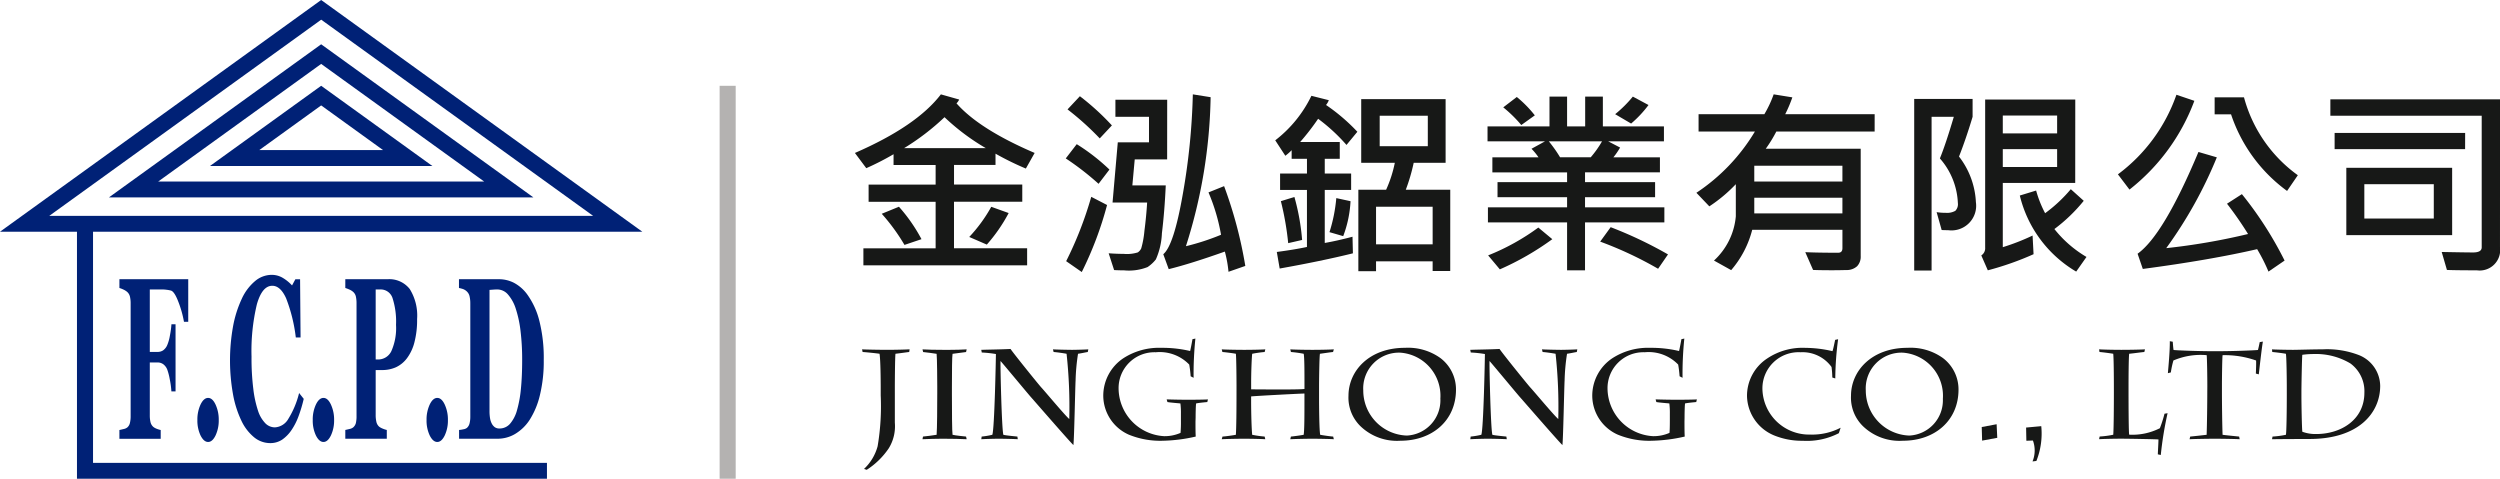
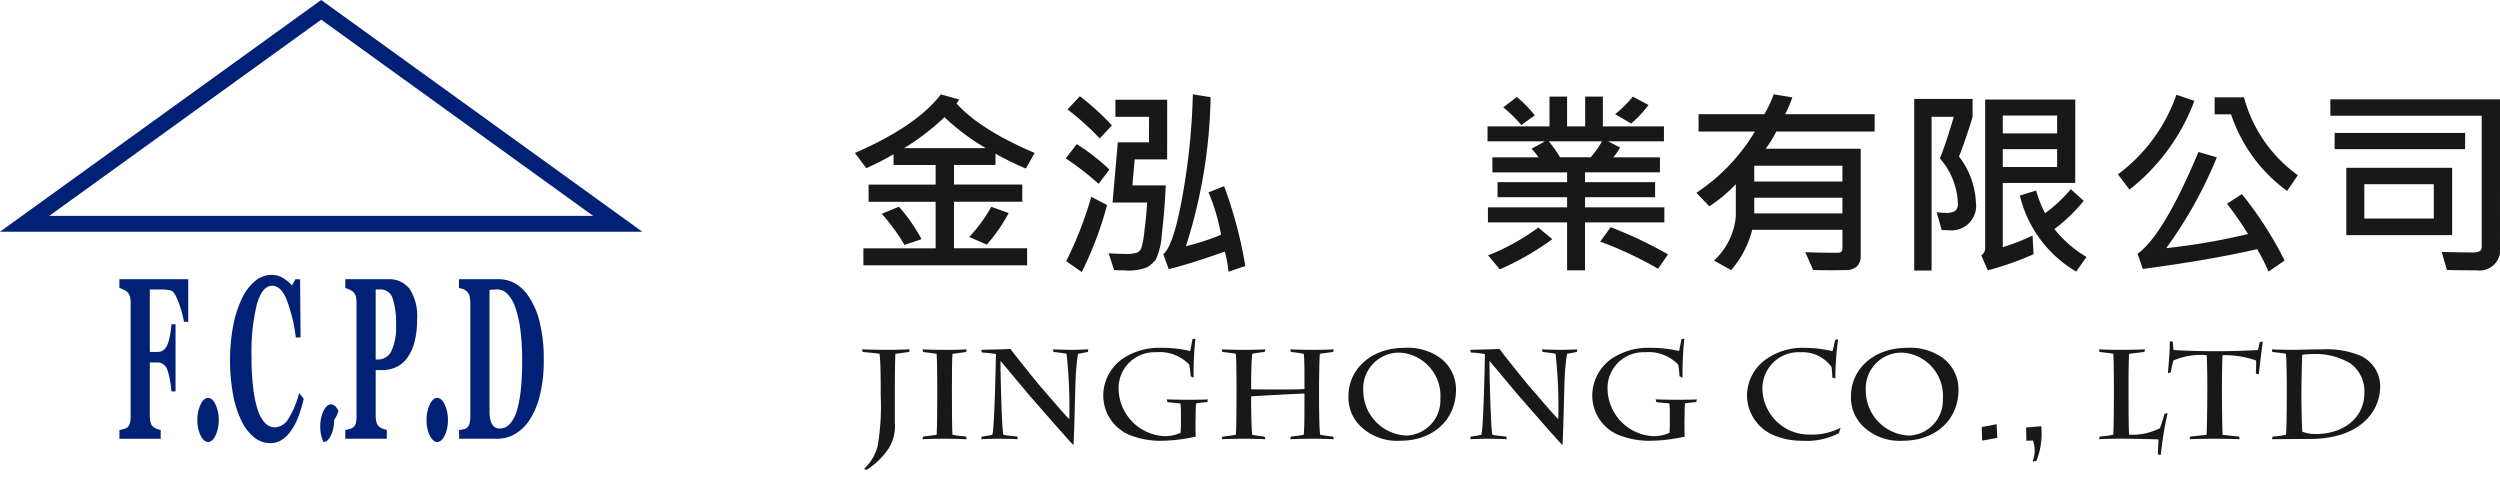
<svg xmlns="http://www.w3.org/2000/svg" width="235" height="45" viewBox="0 0 235 45">
  <g id="组_1257" data-name="组 1257" transform="translate(-78.667 -739.779)">
    <g id="组_1254" data-name="组 1254" transform="translate(78.667 739.779)">
      <path id="路径_335" data-name="路径 335" d="M139.045,761.561H78.667l30.189-21.782ZM83.3,760.068h51.118l-25.559-18.44Z" transform="translate(-78.667 -739.779)" fill="#002176" />
-       <path id="路径_336" data-name="路径 336" d="M128.735,758.355h-39.9l19.95-14.393Zm-35.269-1.493h30.639l-15.32-11.054Z" transform="translate(-78.596 -739.799)" fill="#002176" />
-       <path id="路径_337" data-name="路径 337" d="M119.169,755.42H98.27l10.449-7.538ZM102.9,753.927h11.638l-5.819-4.2Z" transform="translate(-78.53 -739.819)" fill="#002176" />
-       <path id="路径_338" data-name="路径 338" d="M130.031,784.882H85.852V760.918h1.51V783.39h42.669Z" transform="translate(-78.617 -739.882)" fill="#002176" />
      <g id="组_1253" data-name="组 1253" transform="translate(11.224 25.835)">
        <g id="组_1252" data-name="组 1252">
          <path id="路径_339" data-name="路径 339" d="M96.283,770.16h-.4a9.917,9.917,0,0,0-.52-1.86q-.372-.984-.707-1.078a2.868,2.868,0,0,0-.4-.075,3.821,3.821,0,0,0-.466-.032H92.67v5.874h.715a.949.949,0,0,0,.529-.142,1.178,1.178,0,0,0,.4-.512,3.954,3.954,0,0,0,.246-.882,8.251,8.251,0,0,0,.145-1.062h.386V776.7H94.7a7.868,7.868,0,0,0-.157-1.157,5.425,5.425,0,0,0-.234-.9,1.172,1.172,0,0,0-.376-.5.917.917,0,0,0-.549-.164H92.67v4.966a2.684,2.684,0,0,0,.068.65.846.846,0,0,0,.261.439,1.154,1.154,0,0,0,.307.174,2.389,2.389,0,0,0,.389.121v.824H89.813v-.824c.1-.021.229-.051.391-.09a.821.821,0,0,0,.34-.143.772.772,0,0,0,.253-.412,2.662,2.662,0,0,0,.072-.676V768.427a2.746,2.746,0,0,0-.063-.628.866.866,0,0,0-.261-.45,1.54,1.54,0,0,0-.376-.233,2.727,2.727,0,0,0-.355-.137v-.824h6.47Z" transform="translate(-89.813 -765.743)" fill="#002176" />
          <path id="路径_340" data-name="路径 340" d="M99.1,779.449a3.292,3.292,0,0,1-.3,1.447q-.3.612-.7.612t-.708-.607a3.267,3.267,0,0,1-.3-1.452,3.345,3.345,0,0,1,.3-1.464q.3-.618.708-.618t.7.623A3.368,3.368,0,0,1,99.1,779.449Z" transform="translate(-89.762 -765.798)" fill="#002176" />
          <path id="路径_341" data-name="路径 341" d="M103.9,781.558a2.38,2.38,0,0,1-1.481-.534,4.469,4.469,0,0,1-1.2-1.55,9.654,9.654,0,0,1-.791-2.461,18.058,18.058,0,0,1,0-6.452,10.575,10.575,0,0,1,.82-2.576,4.743,4.743,0,0,1,1.243-1.655,2.432,2.432,0,0,1,1.553-.588,2.026,2.026,0,0,1,1.092.307,3.81,3.81,0,0,1,.833.687l.314-.581h.442l.045,5.473h-.447a15.035,15.035,0,0,0-.912-3.685q-.532-1.175-1.3-1.174-.953,0-1.45,1.75a18.9,18.9,0,0,0-.5,4.916,23.267,23.267,0,0,0,.17,3.052,10.358,10.358,0,0,0,.443,2.038,3.023,3.023,0,0,0,.695,1.18,1.27,1.27,0,0,0,.886.374,1.554,1.554,0,0,0,1.265-.8,8.357,8.357,0,0,0,1.012-2.43l.436.549a13.173,13.173,0,0,1-.5,1.664,5.907,5.907,0,0,1-.645,1.263,3.426,3.426,0,0,1-.885.909A2.007,2.007,0,0,1,103.9,781.558Z" transform="translate(-89.741 -765.741)" fill="#002176" />
-           <path id="路径_342" data-name="路径 342" d="M109.869,779.449a3.292,3.292,0,0,1-.3,1.447q-.3.612-.7.612t-.708-.607a3.267,3.267,0,0,1-.3-1.452,3.345,3.345,0,0,1,.3-1.464q.3-.618.708-.618t.7.623A3.368,3.368,0,0,1,109.869,779.449Z" transform="translate(-89.687 -765.798)" fill="#002176" />
+           <path id="路径_342" data-name="路径 342" d="M109.869,779.449a3.292,3.292,0,0,1-.3,1.447q-.3.612-.7.612a3.267,3.267,0,0,1-.3-1.452,3.345,3.345,0,0,1,.3-1.464q.3-.618.708-.618t.7.623A3.368,3.368,0,0,1,109.869,779.449Z" transform="translate(-89.687 -765.798)" fill="#002176" />
          <path id="路径_343" data-name="路径 343" d="M117.649,769.906a8.28,8.28,0,0,1-.252,2.182,4.231,4.231,0,0,1-.693,1.484,2.741,2.741,0,0,1-1.043.857,3.166,3.166,0,0,1-1.316.264h-.589v4.216a2.819,2.819,0,0,0,.068.66.842.842,0,0,0,.262.449,1.336,1.336,0,0,0,.329.18,2.176,2.176,0,0,0,.386.126v.824h-3.9v-.824c.1-.021.228-.051.391-.09a.816.816,0,0,0,.339-.143.8.8,0,0,0,.262-.412,2.806,2.806,0,0,0,.063-.676V768.427a2.951,2.951,0,0,0-.06-.639.827.827,0,0,0-.265-.449,1.365,1.365,0,0,0-.378-.227,3.349,3.349,0,0,0-.352-.133v-.824h3.974a2.434,2.434,0,0,1,2.085.925A4.716,4.716,0,0,1,117.649,769.906Zm-1.98.539a7.181,7.181,0,0,0-.327-2.51,1.173,1.173,0,0,0-1.165-.819h-.421V773.7h.213a1.374,1.374,0,0,0,1.267-.8A5.348,5.348,0,0,0,115.669,770.445Z" transform="translate(-89.666 -765.743)" fill="#002176" />
          <path id="路径_344" data-name="路径 344" d="M120.493,779.449a3.292,3.292,0,0,1-.3,1.447q-.3.612-.7.612t-.708-.607a3.281,3.281,0,0,1-.3-1.452,3.359,3.359,0,0,1,.3-1.464q.3-.618.708-.618t.7.623A3.368,3.368,0,0,1,120.493,779.449Z" transform="translate(-89.613 -765.798)" fill="#002176" />
          <path id="路径_345" data-name="路径 345" d="M128.008,767.7a7.212,7.212,0,0,1,1.065,2.392,14.157,14.157,0,0,1,.407,3.661,13.388,13.388,0,0,1-.364,3.312,7.527,7.527,0,0,1-.962,2.31,4.206,4.206,0,0,1-1.383,1.335,3.24,3.24,0,0,1-1.621.439h-3.629v-.824a2.745,2.745,0,0,0,.406-.064.734.734,0,0,0,.325-.126.829.829,0,0,0,.254-.428,2.58,2.58,0,0,0,.071-.65V768.427a2.921,2.921,0,0,0-.066-.65.9.9,0,0,0-.259-.47,1.021,1.021,0,0,0-.409-.244c-.143-.042-.254-.07-.332-.085v-.824h3.832a3.139,3.139,0,0,1,1.315.327A3.7,3.7,0,0,1,128.008,767.7Zm-1.035,10.744a10.923,10.923,0,0,0,.363-2.013q.115-1.166.115-2.689a22.3,22.3,0,0,0-.152-2.715,10.666,10.666,0,0,0-.447-2.093,3.732,3.732,0,0,0-.733-1.34,1.329,1.329,0,0,0-1-.477c-.119,0-.254.006-.4.017s-.263.019-.337.026v11.379a4.114,4.114,0,0,0,.048.67,1.669,1.669,0,0,0,.164.514.978.978,0,0,0,.287.343.751.751,0,0,0,.444.121,1.3,1.3,0,0,0,.985-.444A3.262,3.262,0,0,0,126.973,778.443Z" transform="translate(-89.592 -765.743)" fill="#002176" />
        </g>
      </g>
    </g>
    <g id="组_1255" data-name="组 1255" transform="translate(159.028 748.649)">
      <path id="路径_346" data-name="路径 346" d="M174.363,754.2l-.827,1.468a26.973,26.973,0,0,1-2.852-1.4v1.057h-3.9v1.845H173.2v1.615h-6.418v4.378h6.874v1.6H158.265v-1.6h6.79V758.79h-6.3v-1.615h6.3V755.33H161.1v-1.01a25.542,25.542,0,0,1-2.564,1.312l-1.068-1.431q5.8-2.524,8.081-5.508l1.719.487a1.175,1.175,0,0,1-.251.357Q169.161,751.971,174.363,754.2Zm-10.636,8.105-1.6.54a18.189,18.189,0,0,0-2.137-2.927l1.616-.662A15.488,15.488,0,0,1,163.727,762.306Zm6.047-8.556a20.86,20.86,0,0,1-3.883-2.909,22.677,22.677,0,0,1-3.8,2.909Zm2.146,6.1a15.177,15.177,0,0,1-2.053,2.966l-1.652-.717a14.019,14.019,0,0,0,2.07-2.836Z" transform="translate(-157.467 -748.693)" fill="#171817" />
      <path id="路径_347" data-name="路径 347" d="M181.256,755.762l-1.022,1.339a26.206,26.206,0,0,0-3.083-2.387l1.031-1.339A18.69,18.69,0,0,1,181.256,755.762Zm-.223,3.332a33.119,33.119,0,0,1-2.378,6.3l-1.467-1.021a34.528,34.528,0,0,0,2.359-6.048Zm.454-7.481-1.142,1.22a26.6,26.6,0,0,0-3.028-2.727l1.161-1.238A23.455,23.455,0,0,1,181.488,751.613Zm5.193,3.193h-3.047l-.223,2.443h3.14q-.112,2.458-.362,4.5a6.691,6.691,0,0,1-.567,2.457,3.367,3.367,0,0,1-.779.721,4.774,4.774,0,0,1-2.2.31c-.291,0-.607-.009-.947-.027l-.512-1.578q.752.055,1.412.055a3.443,3.443,0,0,0,1.328-.138.942.942,0,0,0,.321-.375,8.673,8.673,0,0,0,.3-1.644q.181-1.406.256-2.671h-3.251l.492-5.654h2.934V750.8h-3.157v-1.6h4.867Zm7.347,10.015-1.579.55a11.313,11.313,0,0,0-.343-1.9q-3.223,1.146-5.276,1.652l-.512-1.405q.994-.817,1.839-5.667a61.867,61.867,0,0,0,.939-9.359l1.673.267a48.527,48.527,0,0,1-2.322,14.007,22.53,22.53,0,0,0,3.3-1.075,17.979,17.979,0,0,0-1.179-3.982l1.467-.589A40.563,40.563,0,0,1,194.028,764.821Z" transform="translate(-157.33 -748.693)" fill="#171817" />
-       <path id="路径_348" data-name="路径 348" d="M204.424,752.21l-1.022,1.238a16.8,16.8,0,0,0-2.666-2.459,22.571,22.571,0,0,1-1.69,2.184h3.724v1.578h-1.411v1.386h2.48v1.543h-2.48v4.982q1.189-.209,2.609-.586l.038,1.56q-2.926.723-6.884,1.43l-.269-1.558q1.616-.212,2.833-.469v-5.36H197.16v-1.543h2.527v-1.386h-1.44v-.808a4.852,4.852,0,0,1-.594.524l-.948-1.452a11.713,11.713,0,0,0,3.4-4.184l1.635.412a1.5,1.5,0,0,1-.261.451A17.541,17.541,0,0,1,204.424,752.21Zm-5.193,10.17-1.309.3a27.211,27.211,0,0,0-.688-3.946l1.273-.394A21,21,0,0,1,199.231,762.38Zm4.551-3.644a10.779,10.779,0,0,1-.688,3.285l-1.291-.375a14.686,14.686,0,0,0,.641-3.2Zm9.372,6.562H211.5v-.908H206.18v.926h-1.663v-7.655h2.61a11.649,11.649,0,0,0,.818-2.533h-3.159v-5.986h7.933v5.986h-3a17.516,17.516,0,0,1-.743,2.533h4.18Zm-1.653-2.506v-3.534H206.18v3.534Zm-.455-9.224V750.7h-4.523v2.865Z" transform="translate(-157.193 -748.694)" fill="#171817" />
      <path id="路径_349" data-name="路径 349" d="M233.144,760.729h-7.458v4.506H224v-4.506h-7.441v-1.415H224v-.954h-6.539v-1.413H224v-.919h-7.023v-1.413h4.338a5.747,5.747,0,0,0-.66-.807l1.273-.7h-5.406v-1.405h5.824v-2.8H224v2.8H225.7v-2.8h1.663v2.8h5.741v1.405H227.86l1.124.587a7.179,7.179,0,0,1-.631.918h4.374v1.413h-7.04v.919h6.586v1.413h-6.586v.954h7.458Zm-10.533,1.578a26.182,26.182,0,0,1-4.932,2.836l-1.1-1.313a21.27,21.27,0,0,0,4.718-2.616Zm-1.644-11.64-1.272.91A12.3,12.3,0,0,0,218,749.915l1.273-.974A11.083,11.083,0,0,1,220.967,750.667Zm6.317,2.443h-5a12.542,12.542,0,0,1,1.058,1.5h2.88A9.575,9.575,0,0,0,227.284,753.11Zm6.2,10.63-.929,1.348a35.032,35.032,0,0,0-5.443-2.552l.985-1.358A38.732,38.732,0,0,1,233.488,763.74Zm-1.83-14.045a10.527,10.527,0,0,1-1.635,1.743l-1.5-.881a11.487,11.487,0,0,0,1.662-1.652Z" transform="translate(-157.055 -748.694)" fill="#171817" />
      <path id="路径_350" data-name="路径 350" d="M252.774,752.19h-9.243a12.492,12.492,0,0,1-.993,1.617h8.926v10.078a1.3,1.3,0,0,1-.339.964,1.447,1.447,0,0,1-1.026.357q-.687.021-1.356.02-1.068,0-1.755-.028l-.734-1.671q1.207.055,3.093.054.4,0,.4-.431v-1.727h-8.48a9.376,9.376,0,0,1-1.979,3.792l-1.616-.9a6.4,6.4,0,0,0,2.053-4.158v-3.02a14.032,14.032,0,0,1-2.489,2.083l-1.217-1.275a17.971,17.971,0,0,0,5.5-5.757h-5.295v-1.633h6.186a10.607,10.607,0,0,0,.873-1.864l1.756.284a12.972,12.972,0,0,1-.669,1.58h8.406Zm-3.029,4.7V755.4H241.46v1.488Zm0,2.993v-1.47H241.46v1.47Z" transform="translate(-156.919 -748.693)" fill="#171817" />
      <path id="路径_351" data-name="路径 351" d="M260.564,754.541a7.577,7.577,0,0,1,1.588,4.288,2.32,2.32,0,0,1-2.619,2.633c-.186,0-.388,0-.6-.017l-.474-1.68a4.9,4.9,0,0,0,.846.065,1.6,1.6,0,0,0,.91-.185.887.887,0,0,0,.242-.734,6.755,6.755,0,0,0-1.691-4.194q.539-1.312,1.309-3.91h-2.089v14.448h-1.634V749.127h5.489v1.68Q261.223,752.864,260.564,754.541Zm10.923,2.48h-6.808v6.039a20.67,20.67,0,0,0,2.8-1.093l.093,1.753a27.822,27.822,0,0,1-4.3,1.515l-.613-1.4a.8.8,0,0,0,.363-.734V749.182h8.471Zm-1.7-4.654v-1.68h-5.108v1.68Zm0,3.158v-1.682h-5.108v1.682Zm2.759,8.453-.967,1.377a11.405,11.405,0,0,1-5.3-7.15l1.533-.469a10.577,10.577,0,0,0,.846,2.131,13.76,13.76,0,0,0,2.415-2.259l1.216,1.093a15.308,15.308,0,0,1-2.759,2.653A10.879,10.879,0,0,0,272.546,763.978Z" transform="translate(-156.778 -748.695)" fill="#171817" />
      <path id="路径_352" data-name="路径 352" d="M282.555,749.3a19.025,19.025,0,0,1-6.1,8.344l-1.087-1.433a15.785,15.785,0,0,0,5.5-7.481Zm8.481,15.016-1.514,1.037a16.746,16.746,0,0,0-1.067-2.11q-4.394,1.016-10.747,1.861l-.491-1.43q2.442-1.746,5.722-9.566l1.727.505a40.608,40.608,0,0,1-4.756,8.536,60.63,60.63,0,0,0,7.691-1.329,33.265,33.265,0,0,0-1.979-2.848l1.4-.9A34.149,34.149,0,0,1,291.035,764.316Zm1.245-8.024-1.012,1.479a14.618,14.618,0,0,1-5.266-7.2h-1.543v-1.6h2.759A13.233,13.233,0,0,0,292.28,756.293Z" transform="translate(-156.645 -748.693)" fill="#171817" />
      <path id="路径_353" data-name="路径 353" d="M311.145,763.043a1.93,1.93,0,0,1-2.173,2.193q-1.924,0-2.815-.036l-.491-1.689q2.115.043,2.944.045c.545,0,.816-.159.816-.477V750.705H295.2v-1.541h15.948Zm-3.279-9.2H295.6V752.32h12.27Zm-1.217,8.087H296.7V755.6h9.947Zm-1.727-1.56v-3.23h-6.529v3.23Z" transform="translate(-156.507 -748.695)" fill="#171817" />
    </g>
    <g id="组_1256" data-name="组 1256" transform="translate(159.703 771.602)">
      <path id="路径_354" data-name="路径 354" d="M161.216,776.907v2.756a3.955,3.955,0,0,1-.568,2.411,7.163,7.163,0,0,1-2.076,2.029l-.254-.084a4.526,4.526,0,0,0,1.28-2.135,22.5,22.5,0,0,0,.29-4.775v-.823c0-.454-.012-2.472-.109-3.092-.29-.048-1.244-.143-1.594-.167l-.048-.251c.29.025,1.715.048,2.378.048s1.68-.023,2.089-.048l-.036.251c-.2.024-.869.119-1.292.167-.048.37-.06,2.816-.06,3.079Z" transform="translate(-158.137 -771.763)" fill="#171817" />
      <path id="路径_355" data-name="路径 355" d="M166.542,777.026c0,1.551.012,3.545.06,3.783.3.072,1.026.143,1.269.167l.059.251c-.265-.024-1.521-.048-2.271-.048-.41,0-1.521.024-1.883.048l.048-.251c.2-.012,1.027-.12,1.28-.167.048-.5.06-2.71.06-3.879v-.7c0-.393-.012-2.626-.06-3.031-.242-.048-1.039-.143-1.268-.167l-.06-.251c.23.025,1.34.048,2.295.048.615,0,1.653-.023,1.859-.048l-.059.251c-.243.024-.834.119-1.269.167-.048.238-.06,1.623-.06,3.092Z" transform="translate(-158.098 -771.763)" fill="#171817" />
      <path id="路径_356" data-name="路径 356" d="M169.261,772.825c.677-.023,1.812-.036,2.753-.083.267.406,2.694,3.414,2.9,3.629.313.334,2.234,2.637,2.621,2.958a46.146,46.146,0,0,0-.254-6.134c-.243-.048-.882-.143-1.219-.167l-.061-.251c.231.025,1.535.048,1.8.048s1.269-.023,1.523-.048l-.049.251c-.156.024-.591.119-.917.167a19.069,19.069,0,0,0-.23,2.53c-.036.562-.132,5.575-.205,6.051-.363-.334-3.707-4.19-3.986-4.5-.169-.179-2.463-2.948-2.862-3.4-.036.239.109,6.5.266,6.934.181.06,1.087.143,1.316.167l.036.251c-.218-.024-1.473-.048-1.786-.048-.351,0-1.294.024-1.643.048l.036-.251a7.573,7.573,0,0,0,1-.167c.205-.5.338-7.2.338-7.591a10.912,10.912,0,0,0-1.328-.143Z" transform="translate(-158.059 -771.763)" fill="#171817" />
      <path id="路径_357" data-name="路径 357" d="M189.32,779.564c0,.441,0,1.074.023,1.408a14.977,14.977,0,0,1-3.091.393,7.816,7.816,0,0,1-3.2-.572,4.022,4.022,0,0,1-2.4-3.592,4.231,4.231,0,0,1,1.908-3.605,6.172,6.172,0,0,1,3.551-.965,11.265,11.265,0,0,1,2.706.3c.048-.192.18-.861.217-1.111l.277-.06a32.848,32.848,0,0,0-.169,3.688l-.277-.143a10.405,10.405,0,0,0-.133-1.1,3.854,3.854,0,0,0-3.14-1.158,3.373,3.373,0,0,0-3.5,3.45,4.53,4.53,0,0,0,4.288,4.438,3.716,3.716,0,0,0,1.534-.309,11.624,11.624,0,0,0,.037-1.182v-.632a6.8,6.8,0,0,0-.049-.954c-.242-.025-.991-.084-1.219-.131l-.074-.251c.629.023,1.559.036,1.982.036.579,0,1.751-.013,1.9-.036l-.06.251c-.109.012-.785.071-1.05.131-.037.2-.048.99-.048,1.324Z" transform="translate(-157.98 -771.758)" fill="#171817" />
      <path id="路径_358" data-name="路径 358" d="M193.1,776.214c0-.381-.012-2.625-.061-3.019-.217-.048-.966-.143-1.268-.167l-.059-.251c.2.025,1.352.048,2.125.048.748,0,1.775-.023,1.969-.048l-.06.251a10.531,10.531,0,0,0-1.171.167c-.048.322-.1,1.73-.1,2.758v.585c.3,0,4.528.047,5.012-.036v-.549c0-.932,0-2.459-.073-2.758a11.064,11.064,0,0,0-1.2-.167l-.06-.251c.2.025,1.328.048,2.077.048.784,0,1.8-.023,2.017-.048l-.074.251c-.241.024-.881.119-1.231.167-.061.238-.085,2.7-.085,3.019v.836c0,1.384.023,3.354.108,3.76.242.048.979.155,1.22.167l.06.251c-.23-.024-1.462-.048-2.029-.048-.52,0-1.655.024-2.065.048l.06-.251c.18-.012.978-.12,1.2-.167.073-.406.073-1.922.073-3.186v-.693c-.568.012-4.843.239-5.012.275v.418c0,1.217.048,2.745.1,3.186a9.871,9.871,0,0,0,1.171.167l.06.251c-.254-.024-1.449-.048-1.969-.048-.628,0-1.763.024-2.125.048l.071-.251c.278-.012,1.027-.12,1.256-.167.049-.561.061-2.565.061-3.474Z" transform="translate(-157.903 -771.763)" fill="#171817" />
      <path id="路径_359" data-name="路径 359" d="M204.7,780.033a3.744,3.744,0,0,1-1.159-2.888c0-2.363,1.969-4.511,5.3-4.511a5.221,5.221,0,0,1,3.345.965,3.69,3.69,0,0,1,1.461,2.96c0,2.925-2.247,4.809-5.218,4.809A4.953,4.953,0,0,1,204.7,780.033Zm7.477-2.6a4.065,4.065,0,0,0-3.78-4.345,3.362,3.362,0,0,0-3.466,3.557,4.236,4.236,0,0,0,4.093,4.237A3.317,3.317,0,0,0,212.18,777.431Z" transform="translate(-157.82 -771.762)" fill="#171817" />
      <path id="路径_360" data-name="路径 360" d="M214.908,772.825c.677-.023,1.812-.036,2.754-.083.266.406,2.693,3.414,2.9,3.629.314.334,2.234,2.637,2.621,2.958a46.144,46.144,0,0,0-.254-6.134c-.242-.048-.882-.143-1.219-.167l-.06-.251c.23.025,1.534.048,1.8.048s1.268-.023,1.522-.048l-.048.251c-.157.024-.591.119-.918.167a19.067,19.067,0,0,0-.229,2.53c-.036.562-.133,5.575-.205,6.051-.363-.334-3.708-4.19-3.986-4.5-.169-.179-2.464-2.948-2.863-3.4-.035.239.109,6.5.267,6.934.18.06,1.087.143,1.315.167l.036.251c-.216-.024-1.472-.048-1.787-.048-.35,0-1.292.024-1.642.048l.036-.251a7.573,7.573,0,0,0,1-.167c.206-.5.338-7.2.338-7.591a10.889,10.889,0,0,0-1.328-.143Z" transform="translate(-157.741 -771.763)" fill="#171817" />
      <path id="路径_361" data-name="路径 361" d="M234.967,779.564c0,.441,0,1.074.024,1.408a14.986,14.986,0,0,1-3.092.393,7.809,7.809,0,0,1-3.2-.572,4.022,4.022,0,0,1-2.4-3.592,4.233,4.233,0,0,1,1.907-3.605,6.173,6.173,0,0,1,3.552-.965,11.255,11.255,0,0,1,2.7.3c.048-.192.181-.861.218-1.111l.277-.06a32.636,32.636,0,0,0-.168,3.688l-.278-.143a10.145,10.145,0,0,0-.133-1.1,3.852,3.852,0,0,0-3.14-1.158,3.372,3.372,0,0,0-3.5,3.45,4.53,4.53,0,0,0,4.287,4.438,3.718,3.718,0,0,0,1.535-.309c.023-.179.036-.585.036-1.182v-.632a6.986,6.986,0,0,0-.048-.954c-.242-.025-.991-.084-1.22-.131l-.072-.251c.628.023,1.559.036,1.982.036.579,0,1.75-.013,1.9-.036l-.061.251c-.108.012-.784.071-1.05.131-.036.2-.048.99-.048,1.324Z" transform="translate(-157.662 -771.758)" fill="#171817" />
      <path id="路径_362" data-name="路径 362" d="M248.762,775.422a8.927,8.927,0,0,0-.072-.991,3.364,3.364,0,0,0-2.911-1.384,3.4,3.4,0,0,0-3.587,3.437,4.384,4.384,0,0,0,4.492,4.3,5.806,5.806,0,0,0,2.862-.644l-.168.513a6.546,6.546,0,0,1-3.393.715,6.925,6.925,0,0,1-2.741-.524,4.1,4.1,0,0,1-2.5-3.652,4.2,4.2,0,0,1,1.909-3.568,5.965,5.965,0,0,1,3.6-.99,11.347,11.347,0,0,1,2.523.31c.073-.155.218-.919.254-1.062l.278-.06a29.222,29.222,0,0,0-.266,3.687Z" transform="translate(-157.561 -771.758)" fill="#171817" />
      <path id="路径_363" data-name="路径 363" d="M251.61,780.033a3.744,3.744,0,0,1-1.159-2.888c0-2.363,1.969-4.511,5.3-4.511a5.221,5.221,0,0,1,3.345.965,3.69,3.69,0,0,1,1.461,2.96c0,2.925-2.245,4.809-5.217,4.809A4.957,4.957,0,0,1,251.61,780.033Zm7.477-2.6a4.064,4.064,0,0,0-3.78-4.345,3.362,3.362,0,0,0-3.466,3.557,4.236,4.236,0,0,0,4.093,4.237A3.317,3.317,0,0,0,259.087,777.431Z" transform="translate(-157.493 -771.762)" fill="#171817" />
      <path id="路径_364" data-name="路径 364" d="M262.691,781.392l-.036-1.277,1.4-.263.059,1.278Z" transform="translate(-157.408 -771.797)" fill="#171817" />
      <path id="路径_365" data-name="路径 365" d="M267.4,783.351a2.718,2.718,0,0,0,.037-1.968l-.616.023-.024-1.241,1.425-.131a6.98,6.98,0,0,1-.458,3.27Z" transform="translate(-157.379 -771.798)" fill="#171817" />
      <path id="路径_366" data-name="路径 366" d="M275,776.107c0-.68-.012-2.529-.06-2.912-.266-.048-.978-.143-1.293-.167l-.036-.251c.3.025,1.353.048,2.09.048.81,0,1.981-.023,2.223-.048l-.06.251c-.29.024-.943.119-1.426.167-.048.382-.06,2.1-.06,3.056v.429c0,1.564.012,3.855.06,4.118a5.683,5.683,0,0,0,2.887-.608,11.887,11.887,0,0,0,.435-1.361l.289-.048a33.1,33.1,0,0,0-.639,3.927l-.278-.06c0-.167.059-1.075.059-1.4-.265-.024-2.873-.072-3.526-.072-.6,0-1.715.024-2.053.048l.049-.251a8.989,8.989,0,0,0,1.28-.167c.048-.525.06-2.828.06-4.01Z" transform="translate(-157.332 -771.763)" fill="#171817" />
      <path id="路径_367" data-name="路径 367" d="M283.74,776.247c0-.884-.025-2.651-.061-2.925a6.464,6.464,0,0,0-3.127.5,8.376,8.376,0,0,0-.242,1.122l-.278.072c.048-.573.193-2.065.181-3.007l.277.048c.013.155.036.525.074.775.192.036,2.27.119,3.9.119,1.751,0,3.84-.084,4.033-.119.048-.143.121-.513.169-.739l.3-.048c-.072.274-.35,2.721-.387,3.079l-.278-.072c.024-.478.036-.966.024-1.229a8.845,8.845,0,0,0-3.152-.5c-.036.322-.06,2.065-.06,2.925v.536c0,1.05.024,3.068.06,4.022.23.036,1.328.143,1.558.167l.048.251c-.29-.024-1.7-.048-2.366-.048-.544,0-1.994.024-2.343.048l.059-.251c.278-.024,1.257-.131,1.546-.167.036-.931.061-2.983.061-4.022Z" transform="translate(-157.287 -771.759)" fill="#171817" />
      <path id="路径_368" data-name="路径 368" d="M291.141,776.155c0-.537-.025-2.723-.085-2.96-.314-.06-.991-.143-1.281-.167l-.023-.251c.181.025,1.485.048,1.992.048.423,0,1.86-.048,2.79-.048a8.318,8.318,0,0,1,3.406.549,3.157,3.157,0,0,1,1.981,2.888c0,2.519-2,4.99-6.642,4.99-.677,0-3.237.012-3.526.024l.048-.251a8.507,8.507,0,0,0,1.256-.167c.059-.2.085-2.328.085-3.712Zm1.376,1.05c0,.645.036,2.888.085,3.318a3.547,3.547,0,0,0,1.317.215c2.306,0,4.516-1.336,4.516-3.879a3.232,3.232,0,0,0-1.317-2.757,6.32,6.32,0,0,0-3.453-.883,7.676,7.676,0,0,0-1.063.072c-.036.179-.085,2.924-.085,3.449Z" transform="translate(-157.219 -771.763)" fill="#171817" />
    </g>
-     <rect id="矩形_238" data-name="矩形 238" width="1.51" height="36.937" transform="translate(146.312 747.842)" fill="#b4b2b1" />
  </g>
</svg>